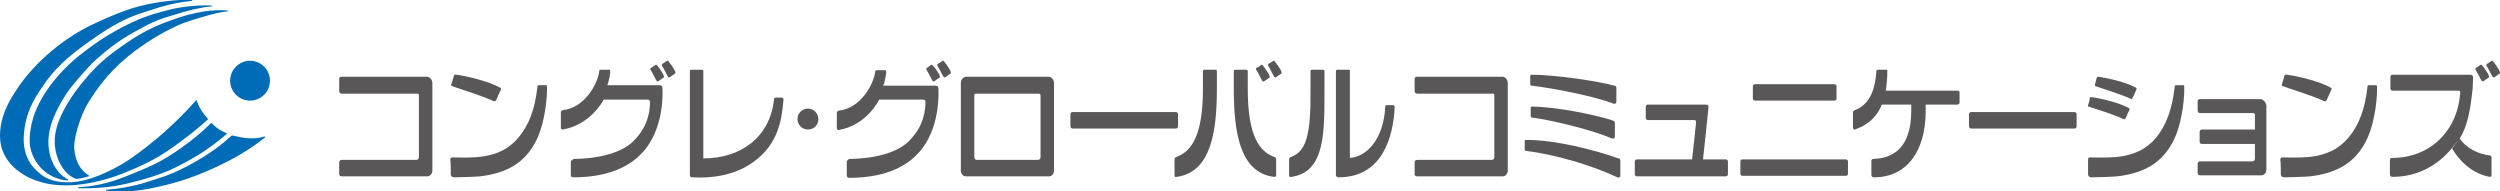
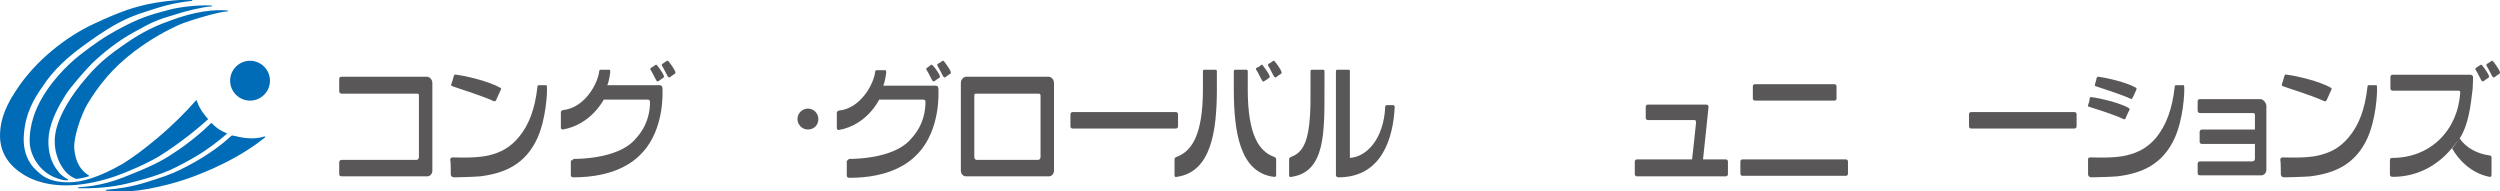
<svg xmlns="http://www.w3.org/2000/svg" version="1.1" id="レイヤー_1" x="0px" y="0px" viewBox="0 0 501.9 38.4" style="enable-background:new 0 0 501.9 38.4;" xml:space="preserve">
  <style type="text/css">
	.st0{fill:#006CB8;}
	.st1{fill:#595757;}
</style>
  <g>
    <path class="st0" d="M29.1,2.4c-3.5,1.1-6.2,2.4-11,5.8c-4.6,3.2-7.4,5.9-9.5,9.1C6.7,20,5.1,22.8,4.8,27c-0.3,3.4,1,5.9,2.5,7.2   c1.1,1,2.4,2.4,6.5,2.4c2.6,0,6.1-1,10.8-3.7c2.1-1.3,4-2.7,6.9-5.1c3-2.5,5.9-5.4,7.8-7.6c0.1-0.1,0.2-0.1,0.2,0   c0.6,1.9,2,3.4,2.2,3.6c0.1,0.1,0.1,0.2,0,0.2c-0.6,0.6-5.2,4.6-9.8,7.4c-2.7,1.6-6.5,3.2-8.8,4c-2.6,0.9-6,1.7-9.1,1.8   c-5.5,0.2-8.6-1.7-9.5-2.3C0.7,32.5,0,29.3,0,27.3c0-2.2,0.5-5.1,3.2-9.1C7.2,12,13.5,7.3,18.6,4.9C24.5,2.1,27.3,1.4,29,1   c2-0.5,6.7-1.2,9.4-1c0.3,0,0.3,0.2,0,0.2C34.3,0.6,31.6,1.6,29.1,2.4z M42.3,1.3c0.5,0,0.4-0.2,0-0.2C40,1,36.4,1.3,33.8,2   c-3.9,1-6.1,1.8-9.5,3.6c-3.4,1.8-5.5,3.3-8.2,5.4c-2.7,2.1-6.6,6-8.7,10.7c-1.2,2.7-1.6,5.5-1.4,7.4c0.3,2.4,2.1,6,6.5,7   c0.3,0.1,0.8,0.1,1.1,0.1c0.1,0,0.1-0.1,0-0.2c-0.6-0.4-1.3-0.7-2-1.7c-0.4-0.5-2.3-2.8-1.8-7.2c0.4-3.1,2.2-6.2,3.4-8.1   c1.1-1.7,3.5-4.4,5.2-6.2c2.2-2.1,5.1-4.5,8.6-6.4c3.9-2.2,4.9-2.5,7.9-3.4C37.3,2.2,40.7,1.4,42.3,1.3z M45.6,2.3   c0.2,0,0.3-0.2,0-0.2C43,1.9,39.3,2.2,34,4.2c-4,1.4-6.9,3.2-9.3,4.9c-2.3,1.6-4.7,3.4-7.1,6.2c-2,2.3-3.2,4-4.3,5.9   c-0.3,0.6-2.5,4.1-2.3,7.6c0.1,2.8,1.6,6,4,7c0.1,0.1,0.3,0.1,0.5,0.1c0.4,0,2.1-0.4,2.3-0.5c0.1,0,0.1-0.1,0-0.2   c-0.4-0.3-2.6-1.4-2.9-5.5c-0.1-2.2,1.3-6.5,2.7-8.9c2.2-3.6,4.9-7.1,9.4-10.5c3.6-2.7,6.7-4.3,8.9-5.3C38,4.1,44.1,2.3,45.6,2.3z    M42.4,24.7c-1.5,1.5-4.5,4.1-7.8,6.2c-2.1,1.4-4.4,2.6-9.8,4.7c-4.8,1.9-8.4,1.9-9,2c-0.2,0-0.2,0.2,0,0.2c6,0.1,9.2-0.8,11.5-1.4   c2.3-0.6,4.3-1.2,6.7-2.2c2-0.9,3.6-1.8,5.5-2.9c2.5-1.5,4.5-3.1,6-4.4c0.1,0,0.1-0.1-0.1-0.2c-1.7-0.7-2.4-1.5-2.8-1.9   C42.5,24.7,42.4,24.7,42.4,24.7z M21.4,38.3c2.4,0.1,4.6,0.5,10.4-0.8c4.9-1.1,7.8-2.3,10.8-3.6c2.2-1,6.5-3,10.6-6.3   c0.1-0.1,0-0.2-0.1-0.2c-2.2,0.7-4.4,0.3-6.4-0.2c-0.1,0-0.2,0-0.3,0.1c-1.5,1.4-4.3,3.7-8.7,6c-2.1,1.1-3.6,1.8-6.5,2.7   c-1.9,0.6-4.8,1.7-9.9,2.1C21.2,38.2,21.2,38.3,21.4,38.3z M50.2,20.2c2.2,0,4-1.8,4-4c0-2.2-1.8-4-4-4c-2.2,0-4,1.8-4,4   C46.2,18.4,48,20.2,50.2,20.2z" />
    <g>
      <g>
        <path class="st1" d="M342.5,21c0.4,0,0.5,0.2,0.5,0.5c0,0.2-1.1,10.5-1.1,10.5h4.6c0.2,0,0.4,0.2,0.4,0.4v2.6     c0,0.2-0.2,0.4-0.4,0.4h-17.9c-0.2,0-0.4-0.2-0.4-0.4v-2.6c0-0.2,0.2-0.4,0.4-0.4h11.1c0,0,0.8-7.1,0.8-7.4     c0-0.4-0.1-0.5-0.4-0.5c-0.2,0-9.3,0-9.3,0c-0.2,0-0.4-0.2-0.4-0.4v-2.3c0-0.2,0.2-0.4,0.4-0.4C331,21,342.3,21,342.5,21z" />
        <path class="st1" d="M68.1,18.3c0,0.3,0.2,0.5,0.5,0.5c0.5,0,14.5,0,15.1,0c0.4,0,0.4,0.1,0.4,0.5c0,0.4,0,11.7,0,12.2     c0,0.6-0.5,0.6-0.5,0.6s-14.7,0-15,0c-0.3,0-0.5,0.2-0.5,0.5c0,0.5,0,2.2,0,2.4c0,0.3,0.3,0.4,0.5,0.4c0.4,0,15.7,0,17.2,0     c0.6,0,1-0.6,1-1.1c0-0.5,0-17,0-17.6c0-0.9-0.7-1.3-1.1-1.3c-0.4,0-16.7,0-17.1,0c-0.4,0-0.5,0.2-0.5,0.5     C68.1,15.9,68.1,18,68.1,18.3z" />
        <path class="st1" d="M193.9,35.4c-0.6,0-1-0.6-1-1.1c0-0.5,0-17,0-17.6c0-0.9,0.7-1.3,1.1-1.3h16.5c0.4,0,1.1,0.4,1.1,1.3     c0,0.6,0,17.1,0,17.6c0,0.5-0.4,1.1-1,1.1H193.9z M196,18.8c-0.4,0-0.4,0.1-0.4,0.5c0,0.4,0,11.7,0,12.2c0,0.6,0.5,0.6,0.5,0.6     h12.3c0,0,0.5,0,0.5-0.6c0-0.5,0-11.8,0-12.2c0-0.4-0.1-0.5-0.4-0.5H196z" />
-         <path class="st1" d="M284,18.3c0,0.3,0.2,0.5,0.5,0.5c0.5,0,14.5,0,15.1,0c0.4,0,0.4,0.1,0.4,0.5c0,0.4,0,11.7,0,12.2     c0,0.6-0.5,0.6-0.5,0.6s-14.7,0-15,0c-0.3,0-0.5,0.2-0.5,0.5c0,0.5,0,2.2,0,2.4c0,0.3,0.3,0.4,0.5,0.4c0.4,0,15.7,0,17.2,0     c0.6,0,1-0.6,1-1.1c0-0.5,0-17,0-17.6c0-0.9-0.7-1.3-1.1-1.3c-0.4,0-16.7,0-17.1,0c-0.4,0-0.5,0.2-0.5,0.5     C284,15.9,284,18,284,18.3z" />
        <g>
          <path class="st1" d="M91.1,15.3c0.1-0.3,0.2-0.4,0.5-0.3c1.8,0.2,6.5,1.3,8.8,2.6c0.2,0.1,0.3,0.2,0.1,0.5      c-0.2,0.4-0.8,1.8-0.9,2c-0.1,0.2-0.3,0.3-0.5,0.2c-2.6-1.2-7.6-2.7-8.3-3c-0.2-0.1-0.3-0.2-0.2-0.4C90.6,17,91,15.7,91.1,15.3z      " />
          <path class="st1" d="M90.5,35c0,0.3,0.2,0.6,0.7,0.6c0.8,0,4.2-0.1,5.2-0.2c4.9-0.6,9.1-2.4,11.5-7.7c1.7-3.8,2-9,1.9-10.3      c0-0.3-0.1-0.3-0.3-0.3c-0.2,0-1,0-1.3,0c-0.2,0-0.3,0.1-0.3,0.3c-0.5,4.5-1.7,7.7-3.8,10.2c-1.7,2-3.5,3-6,3.6      c-2.5,0.6-6.3,0.4-7.2,0.4c-0.4,0-0.5,0.2-0.5,0.5C90.5,32.5,90.5,34.6,90.5,35z" />
        </g>
        <path class="st1" d="M236.1,22.5c0.2,0,0.4,0.2,0.4,0.4v2.5c0,0.2-0.2,0.4-0.4,0.4h-20.8c-0.2,0-0.4-0.2-0.4-0.4v-2.5     c0-0.2,0.2-0.4,0.4-0.4H236.1z" />
        <path class="st1" d="M416.5,22.5c0.2,0,0.4,0.2,0.4,0.4v2.5c0,0.2-0.2,0.4-0.4,0.4h-20.8c-0.2,0-0.4-0.2-0.4-0.4v-2.5     c0-0.2,0.2-0.4,0.4-0.4H416.5z" />
        <path class="st1" d="M368.3,16.9c0.2,0,0.4,0.2,0.4,0.4v2.5c0,0.2-0.2,0.4-0.4,0.4h-16c-0.2,0-0.4-0.2-0.4-0.4v-2.5     c0-0.2,0.2-0.4,0.4-0.4H368.3z M349.8,32c-0.2,0-0.4,0.2-0.4,0.4v2.5c0,0.2,0.2,0.4,0.4,0.4h20.8c0.2,0,0.4-0.2,0.4-0.4v-2.5     c0-0.2-0.2-0.4-0.4-0.4H349.8z" />
        <path class="st1" d="M453.8,19.9h-12.1c-0.4,0-0.5,0.2-0.5,0.5c0,0,0,1.5,0,1.8c0,0.3,0.2,0.5,0.5,0.5h10.6     c0.4,0,0.4,0.2,0.4,0.5V26h-10.6c-0.3,0-0.5,0.2-0.5,0.5v2c0,0.3,0.3,0.4,0.5,0.4h10.6v2.9c0,0.6-0.5,0.6-0.5,0.6s-10.2,0-10.5,0     c-0.3,0-0.5,0.2-0.5,0.5v1.9c0,0.3,0.3,0.4,0.5,0.4h12.3c0.6,0,1-0.6,1-1.1V21.2C454.9,20.4,454.2,19.9,453.8,19.9z" />
        <path class="st1" d="M458.6,15.3c0.1-0.3,0.2-0.4,0.5-0.3c1.8,0.2,6.6,1.3,8.8,2.6c0.2,0.1,0.3,0.2,0.1,0.5     c-0.2,0.4-0.8,1.8-0.9,2c-0.1,0.2-0.3,0.3-0.5,0.2c-2.6-1.2-7.6-2.7-8.3-3c-0.2-0.1-0.2-0.2-0.2-0.4     C458.1,17,458.5,15.7,458.6,15.3z M457.9,35c0,0.3,0.2,0.6,0.7,0.6c0.8,0,4.2-0.1,5.2-0.2c4.9-0.6,9.1-2.4,11.5-7.7     c1.7-3.8,2-9,1.9-10.3c0-0.3-0.1-0.3-0.3-0.3c-0.2,0-1,0-1.3,0c-0.2,0-0.3,0.1-0.3,0.3c-0.5,4.5-1.7,7.7-3.8,10.2     c-1.7,2-3.5,3-6,3.6c-2.4,0.6-6.3,0.4-7.2,0.4c-0.4,0-0.5,0.2-0.5,0.5C457.9,32.5,457.9,34.6,457.9,35z" />
        <path class="st1" d="M420.9,15.7c0.1-0.2,0.1-0.3,0.4-0.3c1.5,0.2,5.6,1.1,7.5,2.2c0.1,0.1,0.2,0.2,0.1,0.4     c-0.2,0.4-0.7,1.6-0.8,1.7c-0.1,0.2-0.3,0.2-0.4,0.1c-2.2-1-6.5-2.3-7-2.5c-0.1,0-0.2-0.2-0.1-0.3     C420.5,17.1,420.9,16,420.9,15.7z M419.2,21.1c-0.1,0.2,0,0.3,0.1,0.3c0.6,0.2,4.9,1.5,7,2.5c0.2,0.1,0.4,0,0.4-0.1     c0.1-0.2,0.6-1.4,0.8-1.7c0.1-0.2,0-0.3-0.1-0.4c-1.9-1.1-5.9-2-7.5-2.2c-0.3,0-0.3,0-0.4,0.3C419.6,20,419.2,21.1,419.2,21.1z      M419.2,35c0,0.3,0.2,0.6,0.7,0.6c0.8,0,4.2-0.1,5.2-0.2c4.9-0.6,9.1-2.4,11.5-7.7c1.7-3.8,2-9,1.9-10.3c0-0.3-0.1-0.3-0.3-0.3     c-0.2,0-1,0-1.3,0c-0.2,0-0.3,0.1-0.3,0.3c-0.5,4.5-1.7,7.7-3.7,10.2c-1.7,2-3.5,3-6,3.6c-2.4,0.6-6.3,0.4-7.2,0.4     c-0.5,0-0.5,0.2-0.5,0.5C419.2,32.5,419.2,34.6,419.2,35z" />
        <g>
          <path class="st1" d="M114.9,32.2c0,0,0.1-0.3,0.4-0.3c0.7,0,8.5,0,12-3.7c0.5-0.6,3.2-3,3.2-7.8c0-0.2-0.2-0.4-0.4-0.4      c-0.2,0-8.9,0-8.9,0S118.7,25,113,26c-0.3,0-0.4-0.2-0.4-0.4c0-0.4,0-3.1,0-3.1c0-0.2,0.2-0.3,0.4-0.4c4.3-0.4,7-5.2,7.3-7.8      c0-0.2,0.1-0.3,0.4-0.3c0.3,0,1.6,0,1.6,0s0.2,0,0.2,0.2c0.1,0.2-0.3,2.5-0.6,2.9c0,0,10.2,0,10.5,0c0.3,0,0.6,0.1,0.6,0.7      c0,0.4,0.5,7.9-4,12.8c-1.8,2-5.7,5-13.9,5c-0.3,0-0.4-0.1-0.5-0.4V32.2z" />
          <path class="st1" d="M130.7,13.6c-0.1,0.1-0.2,0.2-0.1,0.4c0.4,0.6,1.1,2.1,1.2,2.2c0.1,0.1,0.2,0.2,0.4,0.1      c0.1-0.1,0.8-0.6,1-0.7c0.1-0.1,0.1-0.2,0.1-0.3c-0.2-0.7-1.3-2.1-1.4-2.2c-0.1-0.1-0.2-0.2-0.4,0      C131.5,13.1,130.8,13.6,130.7,13.6z" />
          <path class="st1" d="M133,12.8c-0.1,0.1-0.2,0.2-0.1,0.4c0.4,0.6,1.1,2.1,1.2,2.2c0.1,0.1,0.2,0.2,0.4,0.1      c0.1-0.1,0.8-0.6,1-0.7c0.1-0.1,0.1-0.2,0.1-0.3c-0.2-0.7-1.3-2.1-1.4-2.2c-0.1-0.1-0.2-0.2-0.4,0      C133.7,12.3,133.1,12.8,133,12.8z" />
        </g>
-         <path class="st1" d="M393.4,18.6v2c0,0.2-0.2,0.4-0.4,0.4h-6.4v1.3c0,7.8-3.6,13.3-10.4,13.3c-0.3,0-0.4-0.1-0.5-0.4v-3     c0,0,0.1-0.3,0.4-0.3c4-0.1,7.6-2.3,7.6-9.6V21h-5.9c-0.9,2.2-2.5,4-5.4,5c-0.2,0.1-0.4-0.2-0.4-0.4c0-0.4,0-3.1,0-3.1     c0-0.2,0.2-0.3,0.4-0.4c3.4-1.3,4.1-4.9,4.3-7.8c0-0.2,0.1-0.3,0.4-0.3c0.3,0,1.6,0,1.6,0s0.2,0,0.2,0.2c0,1.3-0.1,2.6-0.3,4H393     C393.3,18.2,393.4,18.3,393.4,18.6z" />
        <path class="st1" d="M170.2,32.2c0,0,0.1-0.3,0.4-0.3c0.7,0,8.5,0,12-3.7c0.5-0.6,3.2-3,3.2-7.8c0-0.2-0.2-0.4-0.4-0.4     c-0.2,0-8.9,0-8.9,0s-2.4,5.1-8.1,6.1c-0.3,0-0.4-0.2-0.4-0.4c0-0.4,0-3.1,0-3.1c0-0.2,0.2-0.3,0.4-0.4c4.3-0.4,7-5.2,7.3-7.8     c0-0.2,0.1-0.3,0.4-0.3c0.3,0,1.6,0,1.6,0s0.2,0,0.2,0.2c0.1,0.2-0.3,2.5-0.6,2.9c0,0,10.2,0,10.5,0c0.3,0,0.6,0.1,0.6,0.7     c0,0.4,0.5,7.9-4,12.8c-1.8,2-5.7,5-13.9,5c-0.3,0-0.4-0.1-0.5-0.4V32.2z M186.1,13.6c-0.1,0.1-0.2,0.2-0.1,0.4     c0.4,0.6,1.1,2.1,1.2,2.2c0.1,0.1,0.2,0.2,0.4,0.1c0.1-0.1,0.8-0.6,1-0.7c0.1-0.1,0.1-0.2,0.1-0.3c-0.2-0.7-1.3-2.1-1.5-2.2     c-0.1-0.1-0.2-0.2-0.4,0C186.8,13.1,186.2,13.6,186.1,13.6z M188.3,12.8c-0.1,0.1-0.2,0.2-0.1,0.4c0.4,0.6,1.1,2.1,1.2,2.2     c0.1,0.1,0.2,0.2,0.4,0.1c0.1-0.1,0.8-0.6,1-0.7c0.1-0.1,0.1-0.2,0.1-0.3c-0.2-0.7-1.3-2.1-1.4-2.2c-0.1-0.1-0.2-0.2-0.4,0     C189.1,12.3,188.4,12.8,188.3,12.8z" />
-         <path class="st1" d="M138.8,14c-0.2,0-0.3,0.1-0.3,0.3v20.8c0,0.2,0.1,0.5,0.4,0.5c0.9,0,7.1,0.6,12.1-2.9c5-3.5,5.9-8,6.3-12.7     c0-0.1-0.1-0.4-0.3-0.4c-0.2,0-1,0-1.2,0c-0.3,0-0.4,0.1-0.4,0.3c-0.8,7.7-6.7,11.9-14.2,11.9V14.3c0-0.2-0.1-0.3-0.3-0.3H138.8z     " />
        <path class="st1" d="M162.2,26c-1.2,0-2.1-1-2.1-2.1c0-1.2,1-2.1,2.1-2.1c1.2,0,2.1,1,2.1,2.1C164.3,25.1,163.4,26,162.2,26z" />
        <path class="st1" d="M493.8,27.8c1.3,1.9,3.6,3.1,6,3.4c0.2,0,0.4,0.2,0.4,0.4c0,0,0,3.1,0,3.5c0,0.3-0.2,0.5-0.4,0.4     c-3.7-0.7-6.3-3.5-7.5-5.7 M493.8,27.8c1.8-2.8,2.2-6.5,2.6-9.9c0-0.4,0.1-1.6,0.1-2.3c0-0.4-0.2-0.6-0.6-0.6     c-0.3,0-15.6,0-15.6,0c-0.2,0-0.4,0.2-0.4,0.4l0,2.4c0,0.2,0.2,0.4,0.4,0.4c0,0,13.1,0,13.2,0c0.3,0,0.5,0.1,0.4,0.5     c-0.5,7.5-6,13-13.6,13c-0.3,0-0.5,0.1-0.5,0.5V35c0,0.4,0.2,0.5,0.6,0.5c4.8,0,8.9-2.2,11.8-5.7 M497.1,13.6     c-0.1,0.1-0.2,0.2-0.1,0.4c0.4,0.6,1.1,2.1,1.2,2.2c0.1,0.1,0.2,0.2,0.4,0.1c0.1-0.1,0.8-0.6,1-0.7c0.1-0.1,0.1-0.2,0.1-0.3     c-0.2-0.7-1.3-2.1-1.4-2.2c-0.1-0.1-0.2-0.2-0.4,0C497.8,13.1,497.2,13.6,497.1,13.6z M499.3,12.8c-0.1,0.1-0.2,0.2-0.1,0.4     c0.4,0.6,1.1,2.1,1.2,2.2c0.1,0.1,0.2,0.2,0.4,0.1c0.1-0.1,0.8-0.6,1-0.7c0.1-0.1,0.1-0.2,0.1-0.3c-0.2-0.7-1.3-2.1-1.4-2.2     c-0.1-0.1-0.2-0.2-0.4,0C500.1,12.3,499.4,12.8,499.3,12.8z" />
-         <path class="st1" d="M307.6,23.6c-0.2,0-0.3-0.1-0.3-0.4c0-0.3,0-1.6,0-1.6s0-0.2,0.2-0.2c4.8,0,13.1,1.7,16.3,2.8     c0.2,0.1,0.4,0.2,0.4,0.4c0,0.4,0,2.9,0,2.9c0,0.2-0.3,0.4-0.6,0.3C320,26.2,312,24.2,307.6,23.6z M323.9,20.8     c0.2,0.1,0.6,0,0.6-0.3c0,0,0-2.4,0-2.9c0-0.3-0.2-0.4-0.4-0.4c-3.1-0.9-12.1-2.2-16.6-2.2c-0.2,0-0.3,0.2-0.3,0.2s0,1.3,0,1.6     c0,0.3,0.1,0.4,0.3,0.4C311.9,17.7,320.4,19.4,323.9,20.8z M324.7,35.6c0.2,0.1,0.6,0,0.6-0.3c0,0,0-2.7,0-3.1     c0-0.3-0.2-0.4-0.4-0.4c-4.4-1.6-12.9-3.8-18.6-3.7c-0.2,0-0.2,0.2-0.2,0.2s0,1.3,0,1.6c0,0.3,0.1,0.4,0.3,0.4     C312.1,31,319.4,33.1,324.7,35.6z" />
        <path class="st1" d="M253.1,13.1c0.2-0.2,0.3-0.1,0.4,0c0.1,0.2,1.2,1.5,1.4,2.2c0,0.2,0,0.3-0.1,0.3c-0.1,0.1-0.8,0.6-1,0.7     c-0.2,0.1-0.3,0.1-0.4-0.1c-0.1-0.1-0.8-1.6-1.2-2.2c-0.1-0.2-0.1-0.3,0.1-0.4C252.5,13.6,253.2,13.1,253.1,13.1z M254.7,12.8     c-0.1,0.1-0.2,0.2-0.1,0.4c0.4,0.6,1.1,2.1,1.2,2.2c0.1,0.1,0.2,0.2,0.4,0.1c0.1-0.1,0.8-0.6,1-0.7c0.1-0.1,0.1-0.2,0.1-0.3     c-0.2-0.7-1.3-2.1-1.4-2.2c-0.1-0.1-0.2-0.2-0.4,0C255.5,12.3,254.8,12.8,254.7,12.8z M236.2,31.5c-0.3,0.1-0.4,0.3-0.4,0.5     c0,0.1,0,2.9,0,3.2c0,0.3,0.2,0.4,0.5,0.3c6.8-1,8-9,8-17.7l0-3.5c0-0.2-0.1-0.3-0.3-0.3h-2.2c-0.2,0-0.3,0.1-0.3,0.3l0,3.6     C241.5,27.2,239.2,30.4,236.2,31.5z M250.5,17.9l0-3.6c0-0.2-0.1-0.3-0.3-0.3H248c-0.2,0-0.3,0.1-0.3,0.3l0,3.5     c0,8.7,1.2,16.8,8,17.7c0.3,0,0.5,0,0.5-0.3c0-0.3,0-3.1,0-3.2c0-0.2-0.1-0.4-0.4-0.5C252.8,30.4,250.5,27.2,250.5,17.9z" />
        <path class="st1" d="M259.2,31.5c-0.3,0.1-0.4,0.3-0.4,0.5c0,0.1,0,2.9,0,3.2c0,0.3,0.2,0.4,0.5,0.3c6.8-1,6.6-9,6.6-17.7l0-3.5     c0-0.2-0.1-0.3-0.3-0.3h-2.2c-0.2,0-0.3,0.1-0.3,0.3v3.6C263.2,27.2,262.2,30.4,259.2,31.5z M280,21.5     c-0.3,6.1-2.5,14.1-11.3,14.1c-0.3,0-0.5-0.2-0.5-0.5V14.3c0-0.2,0.1-0.3,0.3-0.3h2.2c0.1,0,0.2,0,0.3,0.1c0,0,0,0,0,0     c0,0,0,0.1,0,0.1c0,0,0,0,0,0.1v17.4c3.3-0.2,6.8-3.7,7.1-10.3c0-0.2,0.1-0.3,0.4-0.3h1.2C279.9,21.1,280,21.3,280,21.5z" />
      </g>
    </g>
  </g>
</svg>